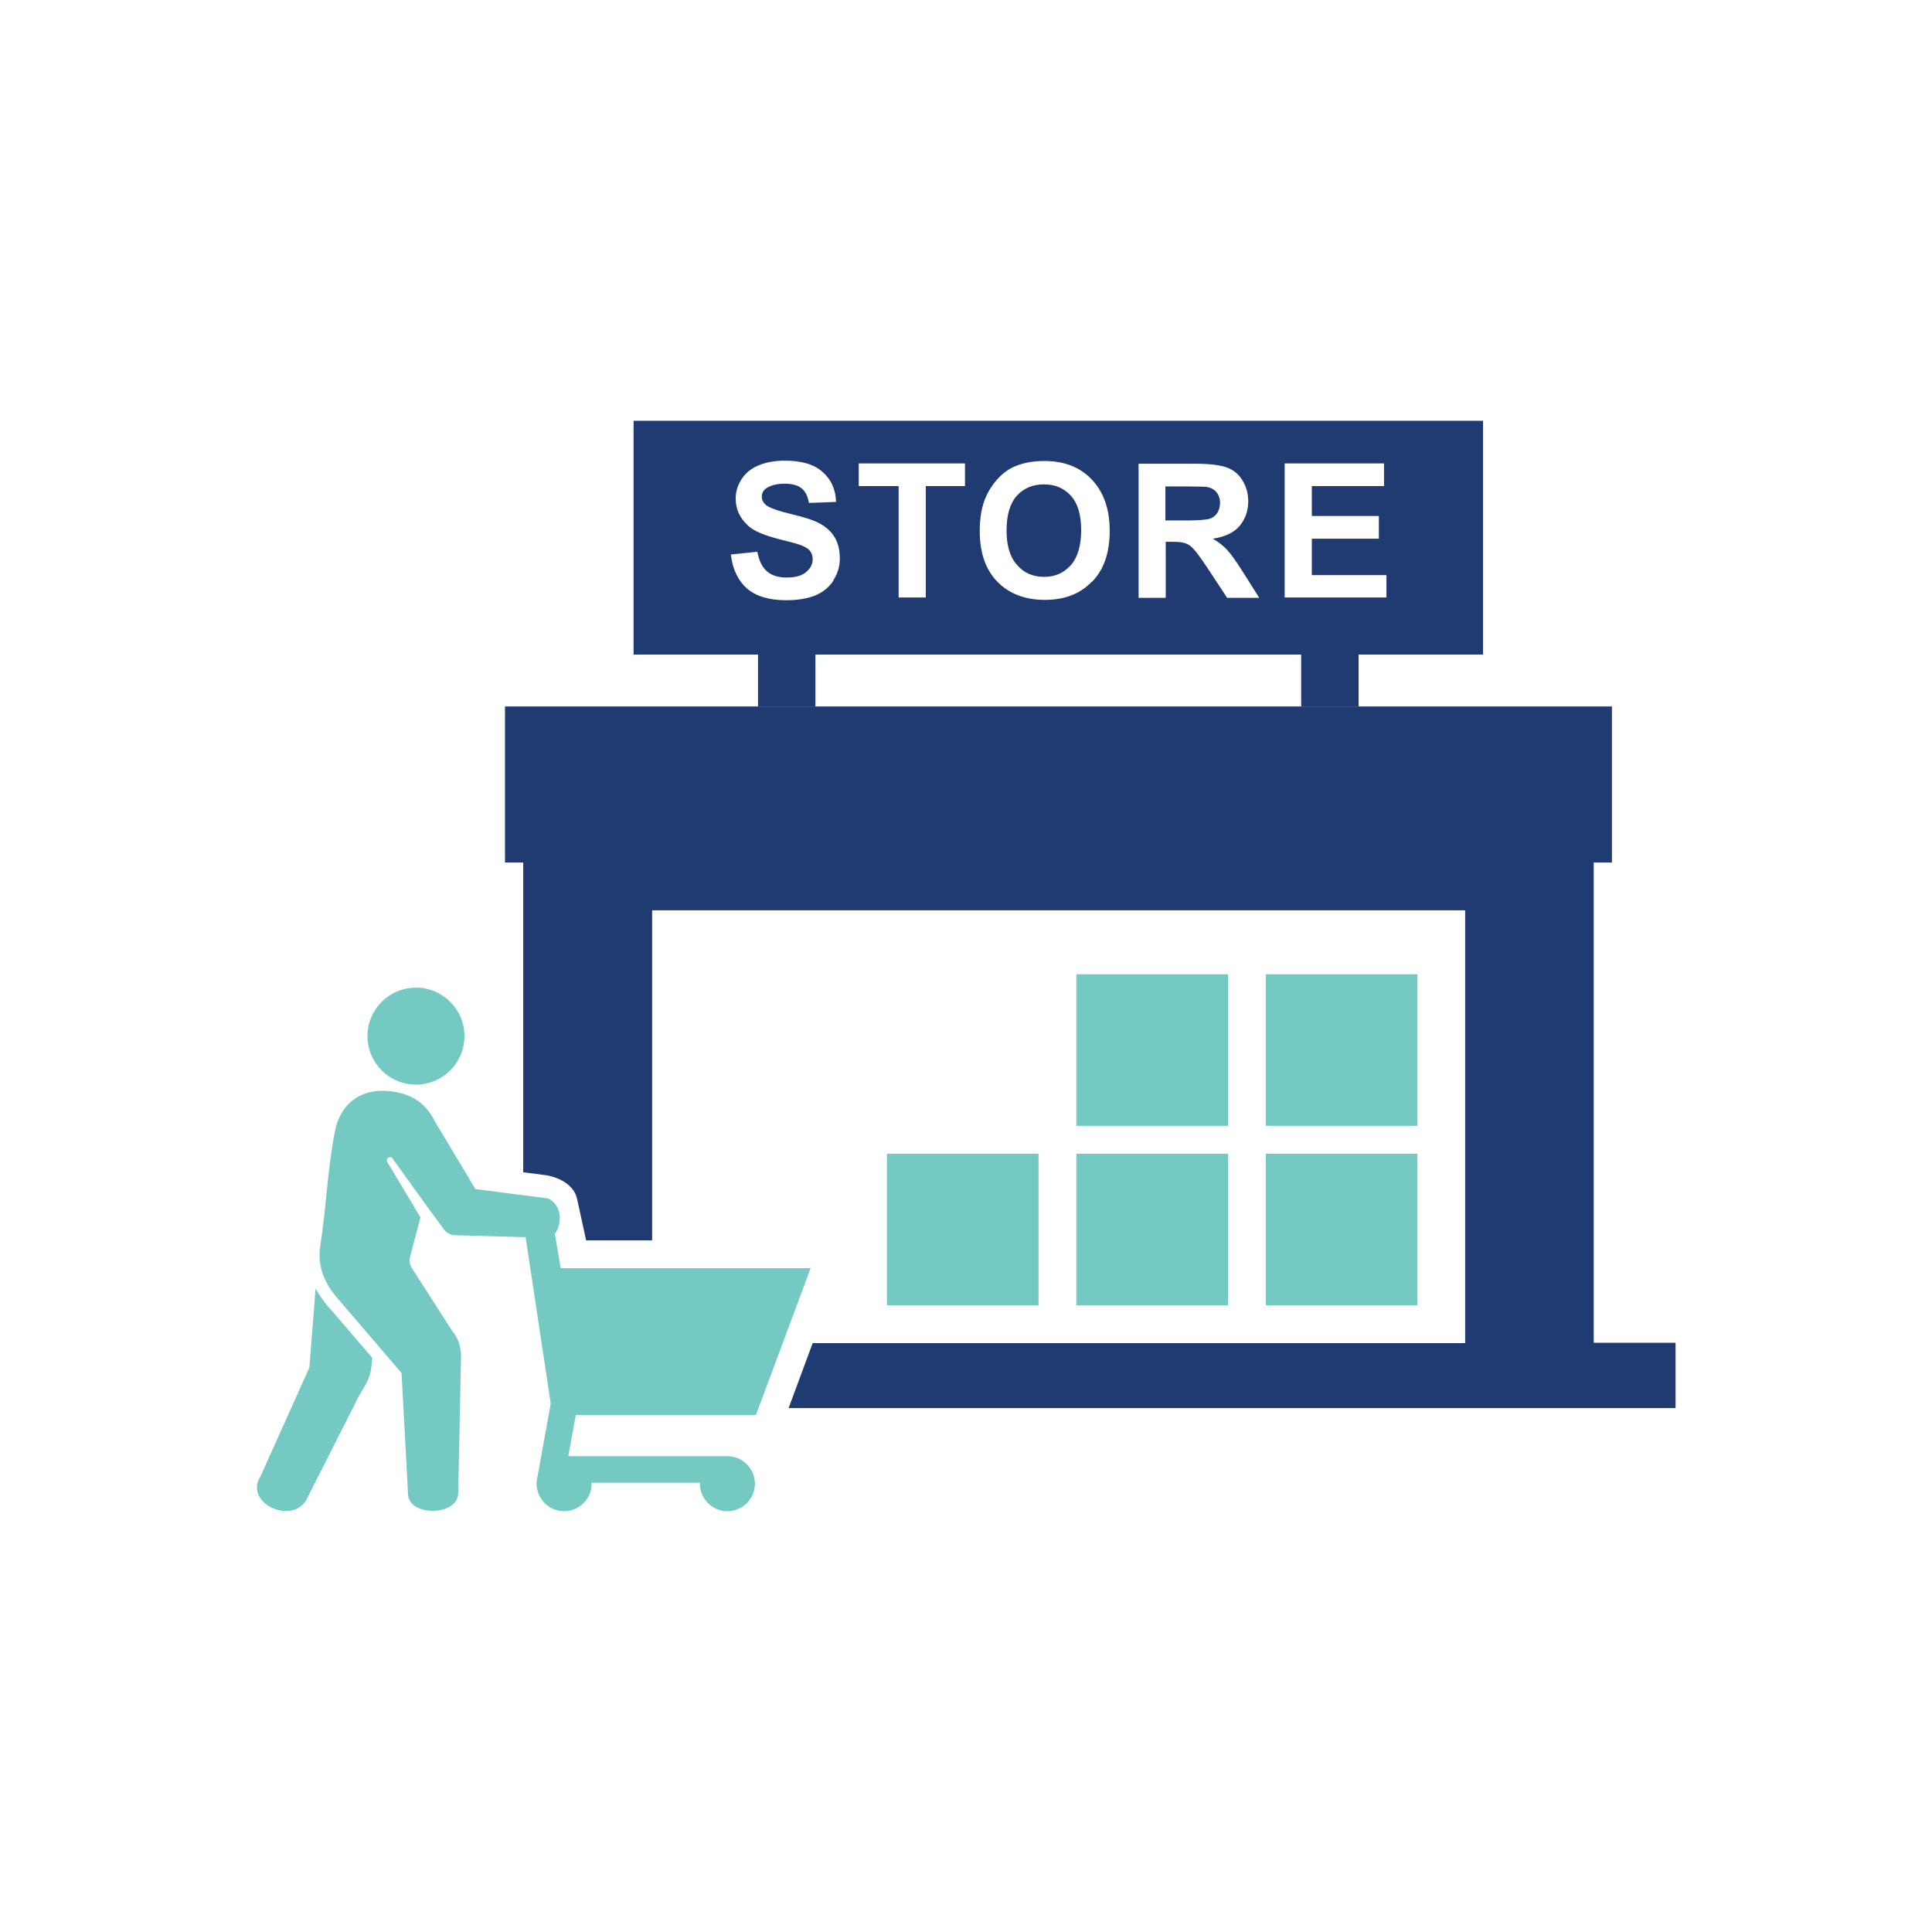
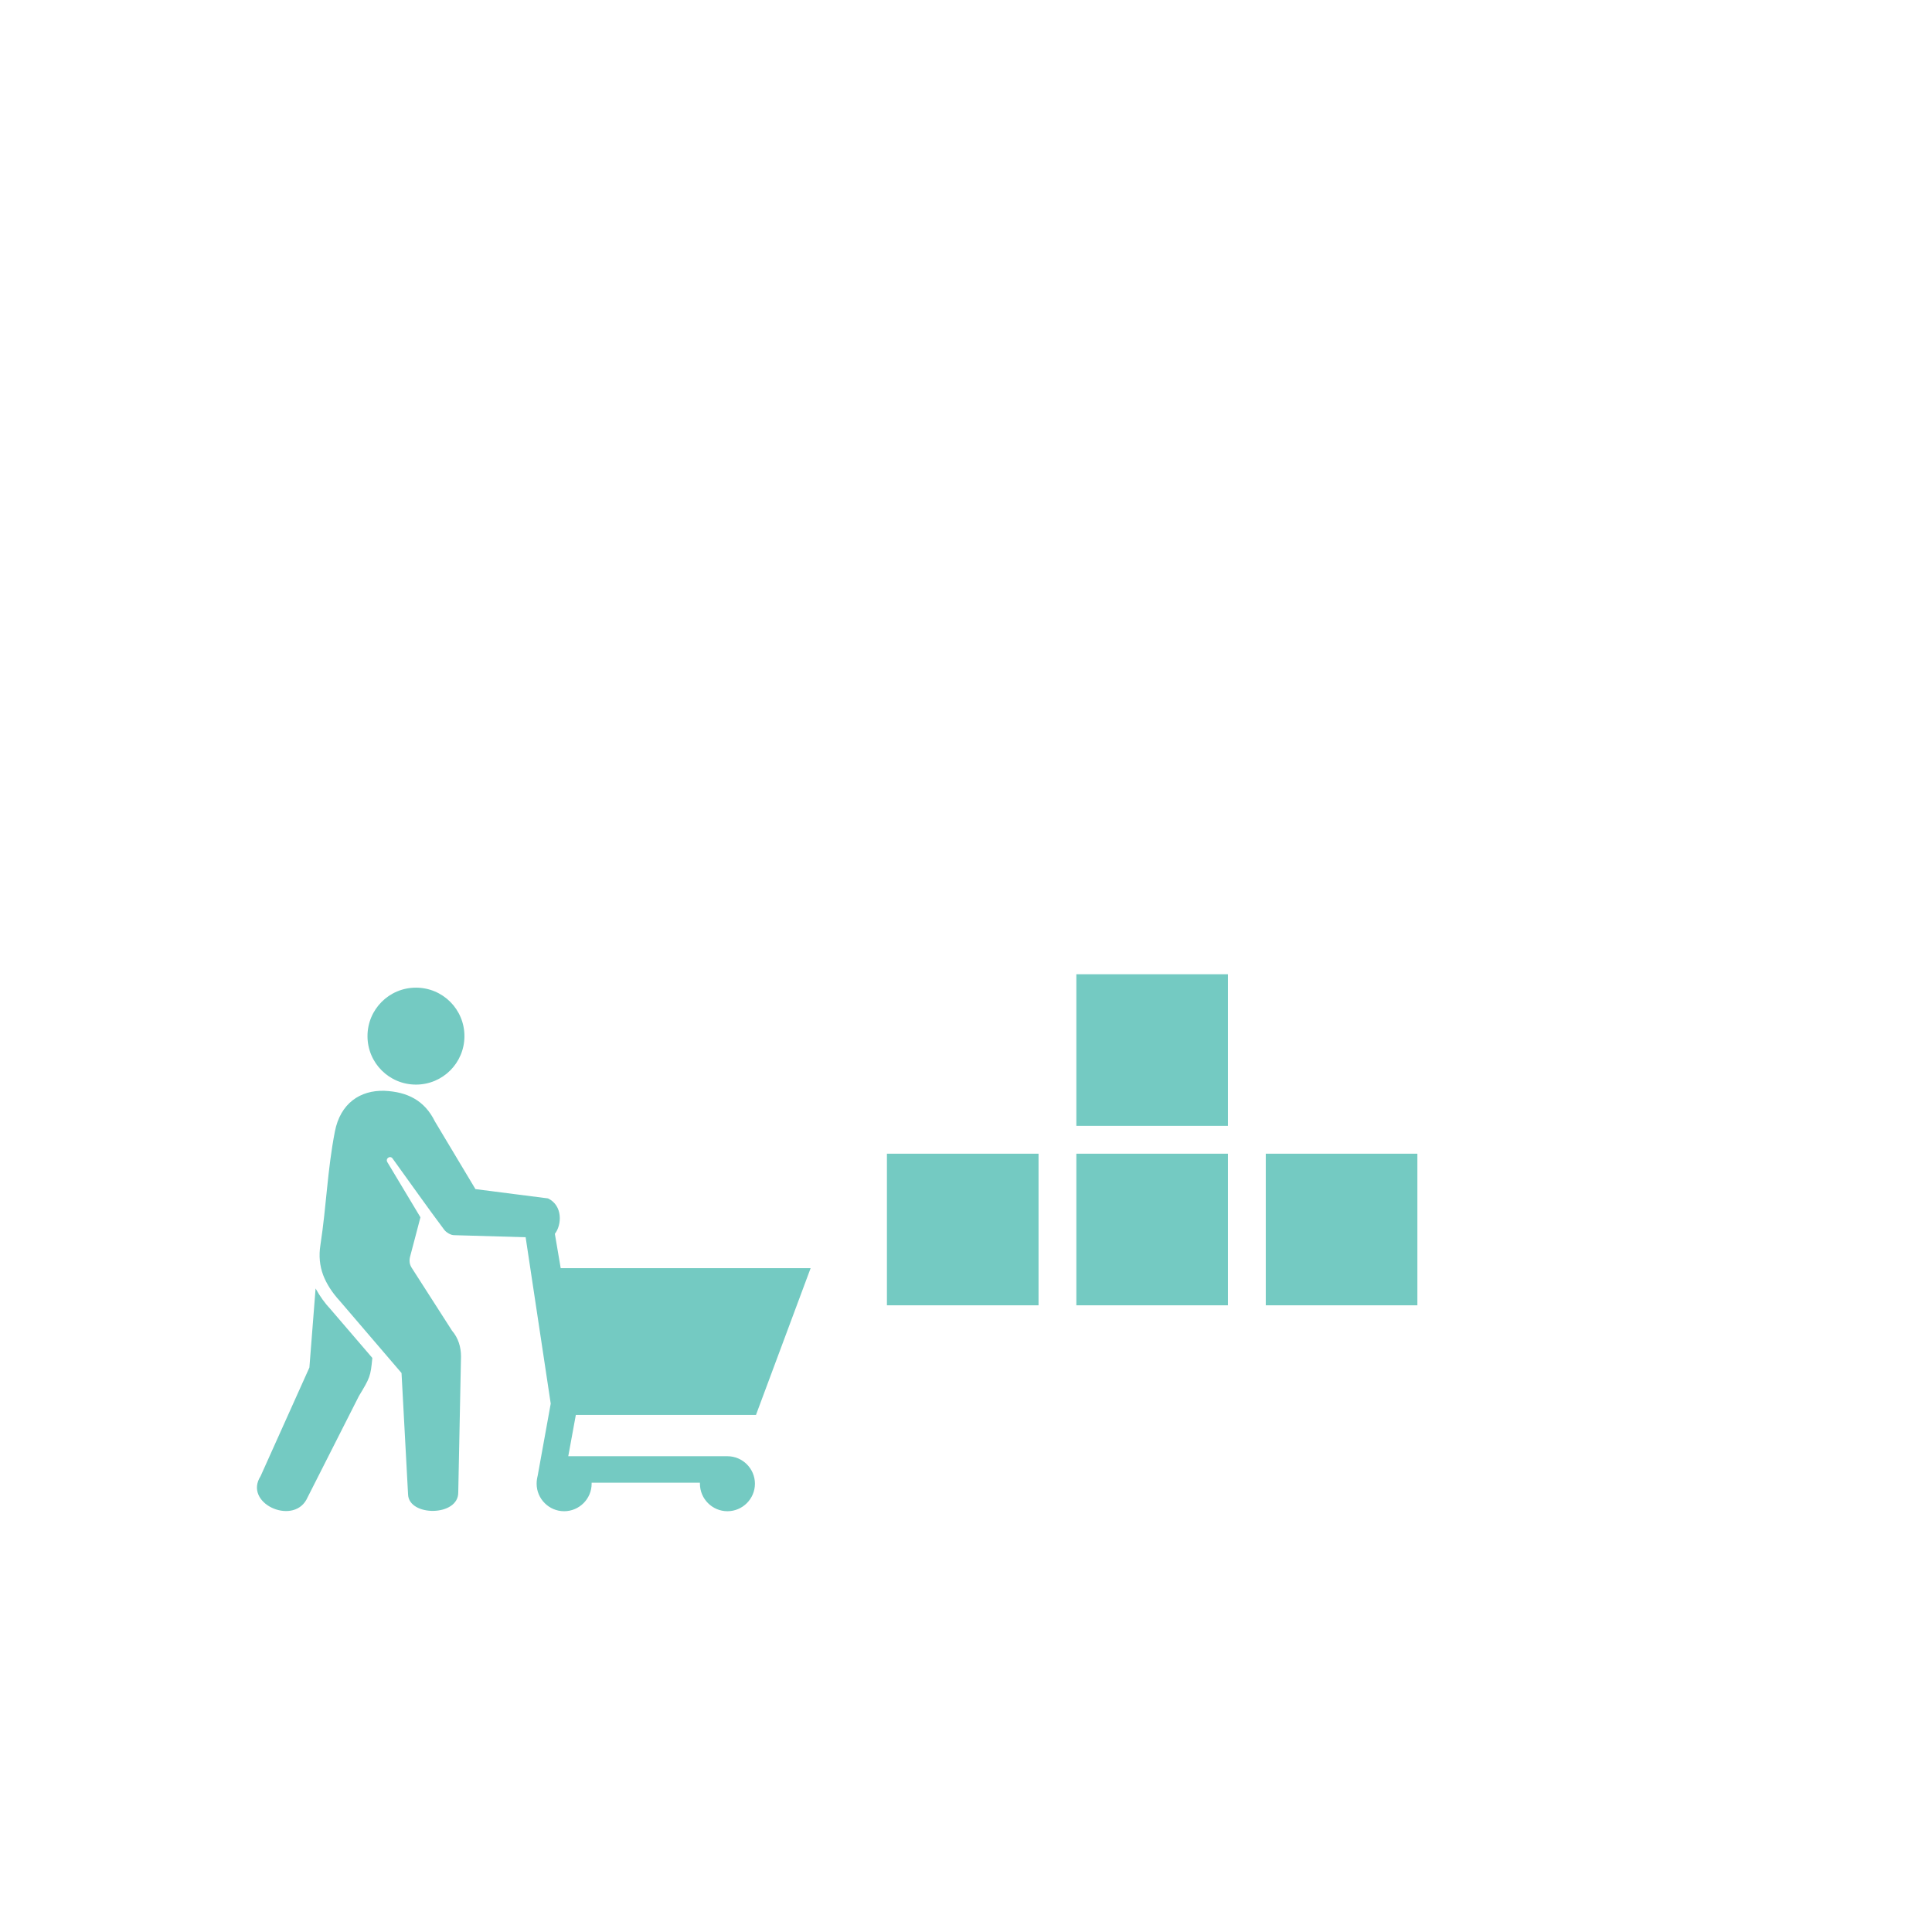
<svg xmlns="http://www.w3.org/2000/svg" id="Layer_1" data-name="Layer 1" viewBox="0 0 56.2 56.2">
  <defs>
    <style>      .cls-1 {        fill: none;      }      .cls-1, .cls-2, .cls-3 {        stroke-width: 0px;      }      .cls-2 {        fill: #203b72;      }      .cls-2, .cls-3 {        fill-rule: evenodd;      }      .cls-3 {        fill: #74cac2;      }    </style>
  </defs>
  <rect class="cls-1" x="0" y="0" width="56.2" height="56.2" rx="28.1" ry="28.1" />
  <g>
    <rect class="cls-1" x="0" y="0" width="56.2" height="56.2" rx="28.1" ry="28.1" />
    <g>
      <polygon class="cls-3" points="41.23 37.97 36.82 37.97 36.82 33.56 41.23 33.56 41.23 37.97 41.23 37.97" />
      <polygon class="cls-3" points="35.72 37.97 31.31 37.97 31.31 33.56 35.72 33.56 35.72 37.97 35.72 37.97" />
      <polygon class="cls-3" points="30.21 37.97 25.8 37.97 25.8 33.56 30.21 33.56 30.21 37.97 30.21 37.97" />
-       <polygon class="cls-3" points="41.23 32.75 36.82 32.75 36.82 28.34 41.23 28.34 41.23 32.75 41.23 32.75" />
      <polygon class="cls-3" points="35.72 32.75 31.31 32.75 31.31 28.34 35.72 28.34 35.72 32.75 35.72 32.75" />
-       <path class="cls-2" d="m48.73,39.06h-2.37v-13.97h.53v-4.54H14.69v4.54h.53v9.01l.69.09c.38.07.8.29.88.7l.26,1.19h1.92v-9.6h23.65v12.59h-18.98l-.7,1.89h25.8v-1.89h0Z" />
      <path class="cls-3" d="m10.83,39.51c-.05.53-.07.57-.39,1.1l-1.53,3.02c-.42.74-1.83.09-1.33-.69l1.42-3.16.18-2.3c.12.22.27.43.44.61l1.21,1.41h0Z" />
      <path class="cls-3" d="m17.21,43.13s0,.02,0,.03c0,.44-.36.8-.8.8s-.8-.36-.8-.8c0-.08.01-.15.03-.23l.38-2.1-.73-4.84-2.08-.06c-.1,0-.23-.08-.29-.16-.51-.68-1-1.38-1.5-2.07-.07-.1-.22,0-.15.11l.96,1.6c-.11.43-.22.83-.3,1.14-.03.12-.02.22.04.32l1.18,1.84c.18.21.26.47.26.75l-.08,3.95c.01.71-1.44.71-1.46.06l-.19-3.53-1.79-2.09c-.23-.25-.39-.5-.49-.76-.1-.27-.13-.56-.08-.87.18-1.18.2-2.16.42-3.3.16-.83.74-1.21,1.44-1.19.67.03,1.17.28,1.47.89l1.18,1.97,2.11.27c.44.21.4.78.2,1.03l.17,1h7.27l-1.59,4.27h-5.24l-.22,1.2h4.63c.44,0,.8.36.8.8s-.36.8-.8.8-.8-.36-.8-.8c0-.01,0-.02,0-.03h-3.14Z" />
      <path class="cls-3" d="m12.1,28.73c.78,0,1.41.63,1.41,1.41s-.63,1.41-1.41,1.41-1.41-.63-1.41-1.41.63-1.41,1.41-1.41h0Z" />
      <g>
-         <path class="cls-2" d="m35.49,14.63c0-.13-.04-.24-.11-.32-.07-.08-.17-.13-.3-.15-.06,0-.26-.01-.57-.01h-.61v.99h.58c.38,0,.61-.02.71-.05.09-.03.17-.09.22-.17.05-.08.08-.18.08-.29Z" />
-         <path class="cls-2" d="m30.37,14.09c-.33,0-.59.11-.79.33-.2.22-.3.56-.3,1.01s.1.78.31,1.01c.2.23.46.34.78.34s.57-.11.78-.34c.2-.23.3-.57.3-1.02s-.1-.78-.3-1c-.2-.22-.46-.33-.78-.33Z" />
-         <path class="cls-2" d="m18.43,12.24v6.8h3.62v1.51h1.67v-1.51h14.13v1.51h1.67v-1.51h3.62v-6.8h-24.72Zm5.82,4.64c-.12.19-.3.34-.53.44-.23.09-.51.14-.85.14-.49,0-.87-.11-1.14-.34-.26-.23-.42-.56-.47-.99l.77-.08c.05.26.14.45.28.57.14.12.33.18.57.18.25,0,.44-.05.57-.16.13-.11.19-.23.19-.38,0-.09-.03-.17-.08-.24-.05-.06-.15-.12-.28-.17-.09-.03-.3-.09-.63-.17-.42-.11-.72-.23-.89-.39-.24-.22-.36-.48-.36-.79,0-.2.06-.39.17-.56.11-.17.27-.31.49-.4.21-.09.47-.14.77-.14.49,0,.86.11,1.1.33.25.22.38.51.39.87l-.79.03c-.03-.2-.11-.35-.22-.43-.11-.09-.28-.13-.5-.13s-.4.05-.53.14c-.08.06-.12.14-.12.24,0,.09.04.17.12.24.1.08.34.17.72.26.38.09.67.18.85.28.18.1.33.23.43.4.1.17.15.37.15.62,0,.22-.06.43-.19.63Zm3.83-2.74h-1.15v3.24h-.79v-3.24h-1.16v-.66h3.09v.66Zm3.68,2.78c-.34.36-.8.53-1.37.53s-1.04-.18-1.38-.53c-.34-.35-.51-.84-.51-1.47,0-.4.06-.73.18-1,.09-.2.21-.38.36-.54s.32-.28.5-.35c.24-.1.52-.15.84-.15.58,0,1.04.18,1.38.54.34.36.52.85.52,1.49s-.17,1.13-.51,1.48Zm3.93.46l-.56-.85c-.2-.3-.34-.49-.42-.57-.07-.08-.15-.13-.24-.16-.08-.03-.22-.04-.4-.04h-.16v1.63h-.79v-3.9h1.66c.42,0,.72.04.91.11.19.07.34.19.45.37.11.18.17.38.17.61,0,.29-.09.53-.26.73-.17.19-.43.31-.77.36.17.1.31.21.42.33.11.12.26.33.45.63l.48.76h-.94Zm4.64,0h-2.96v-3.9h2.89v.66h-2.1v.87h1.95v.66h-1.95v1.06h2.17v.66Z" />
-       </g>
+         </g>
    </g>
  </g>
</svg>